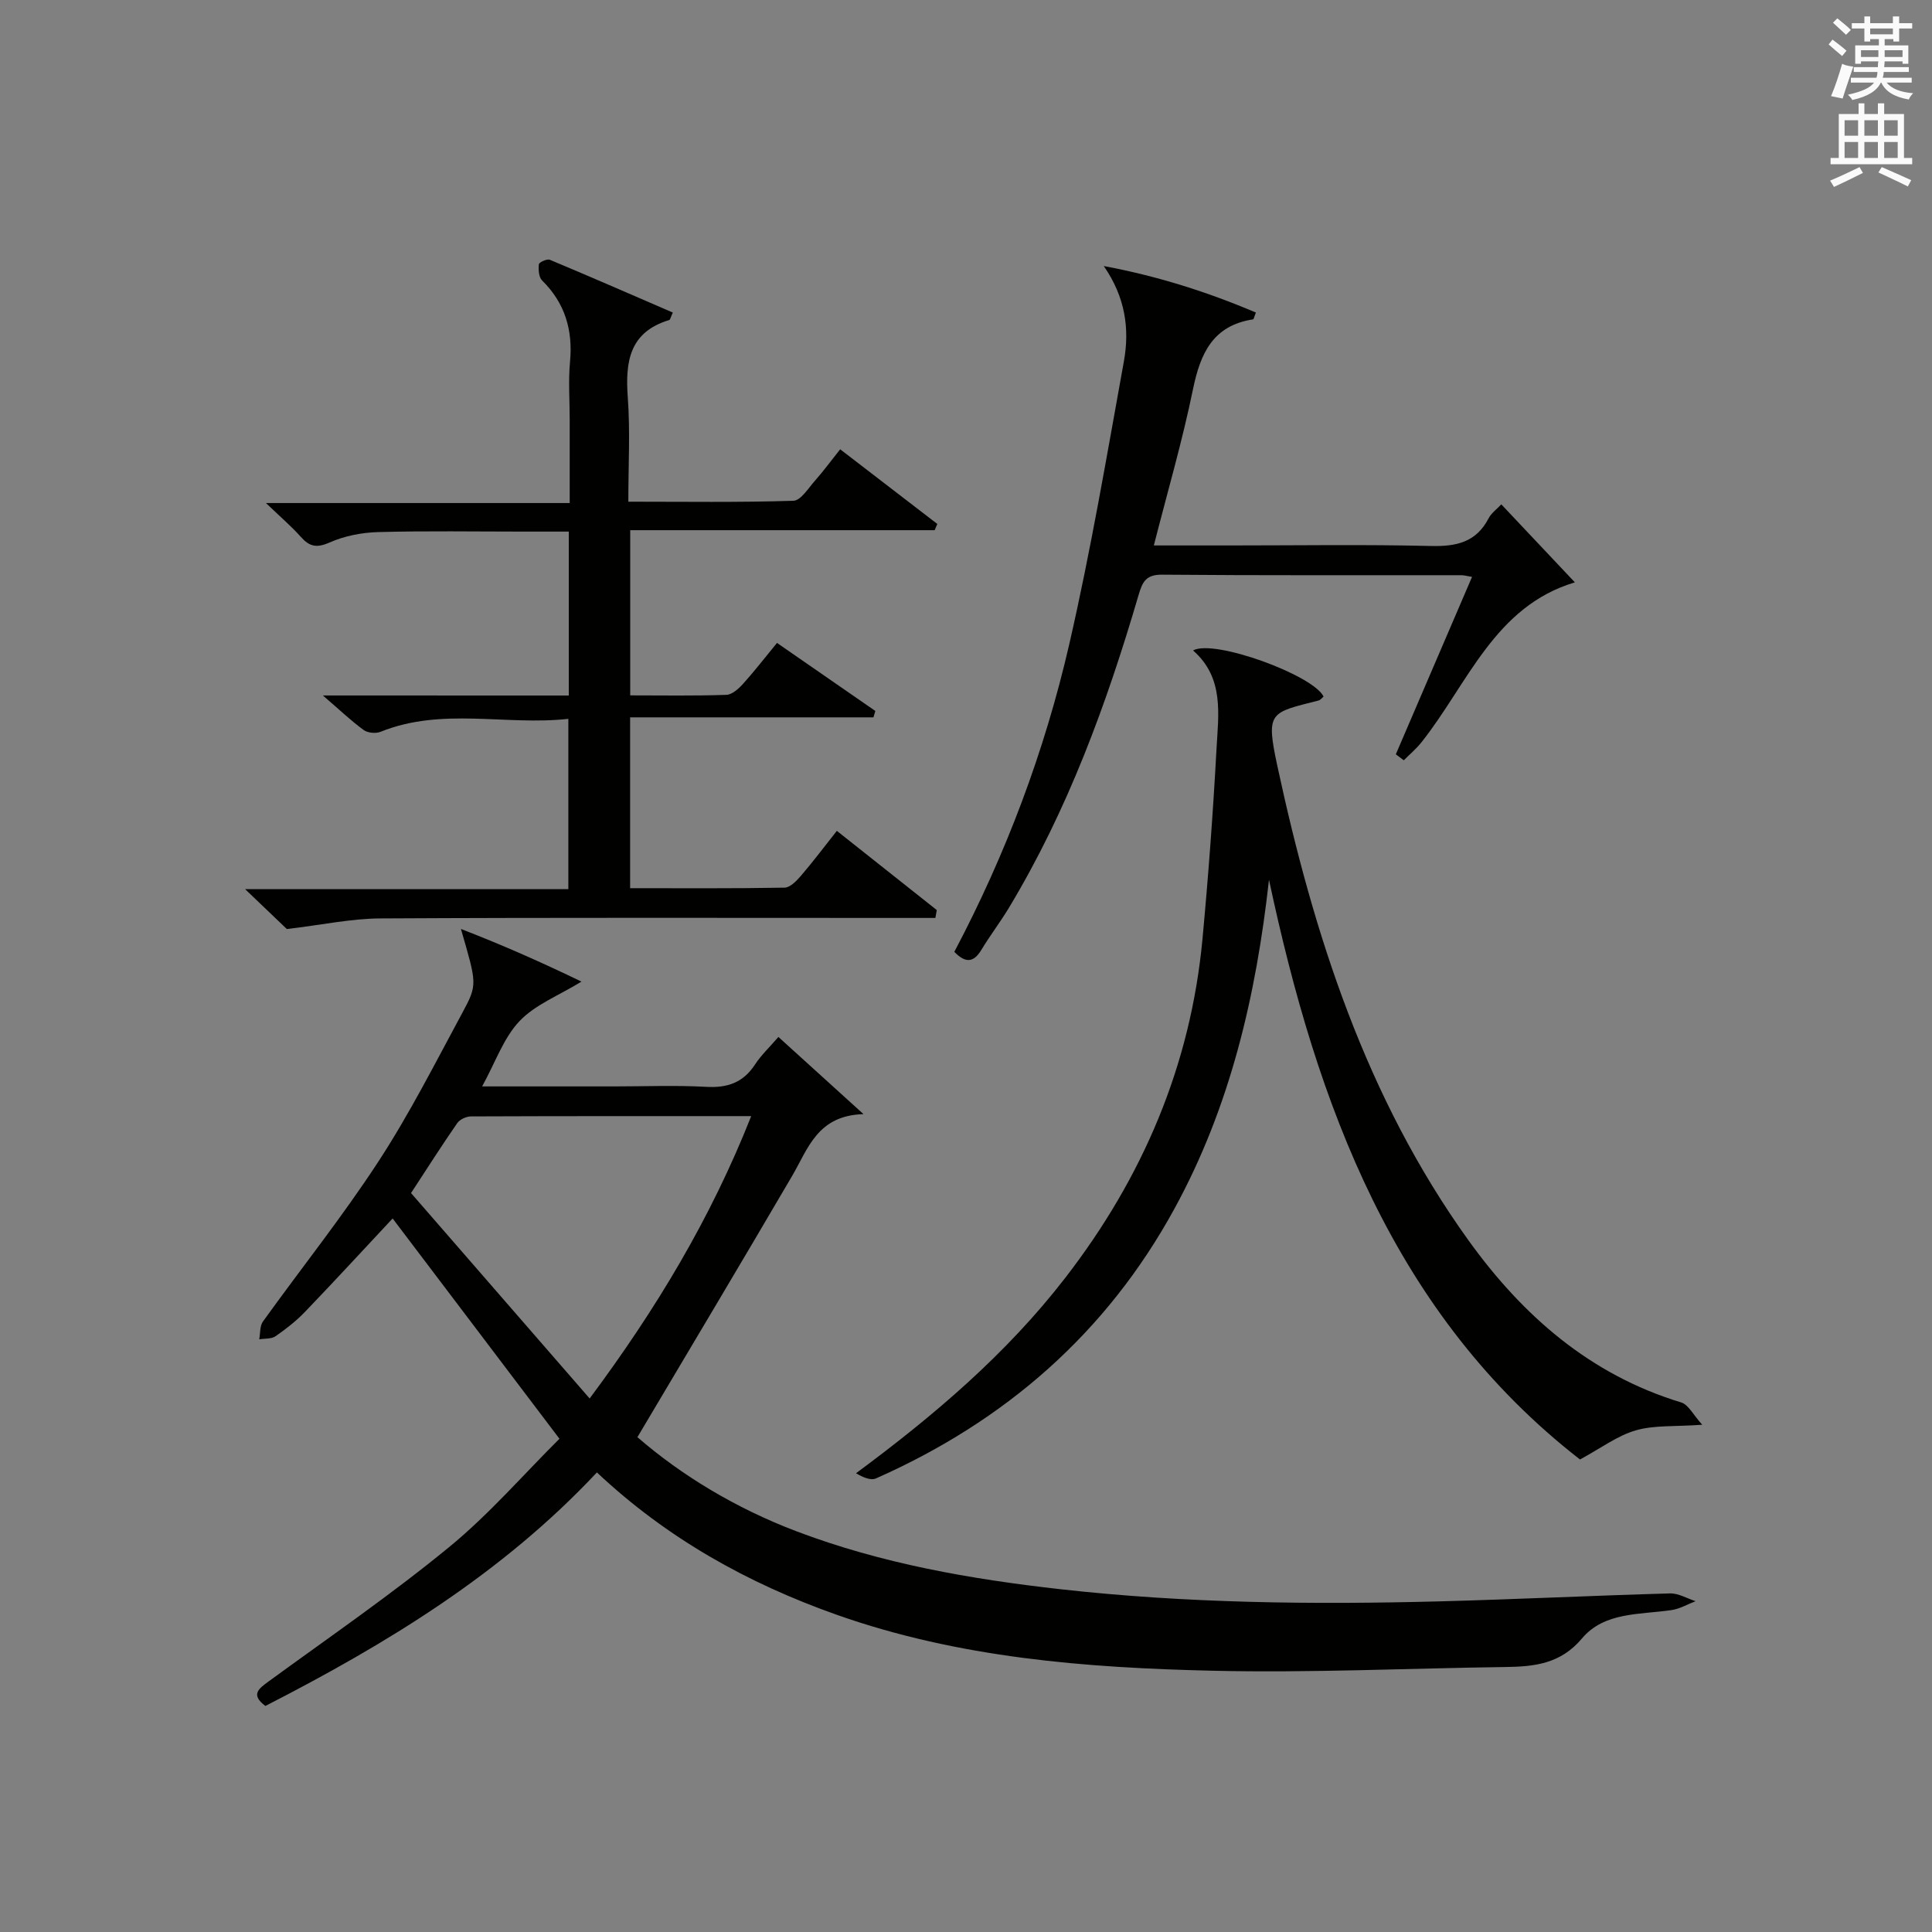
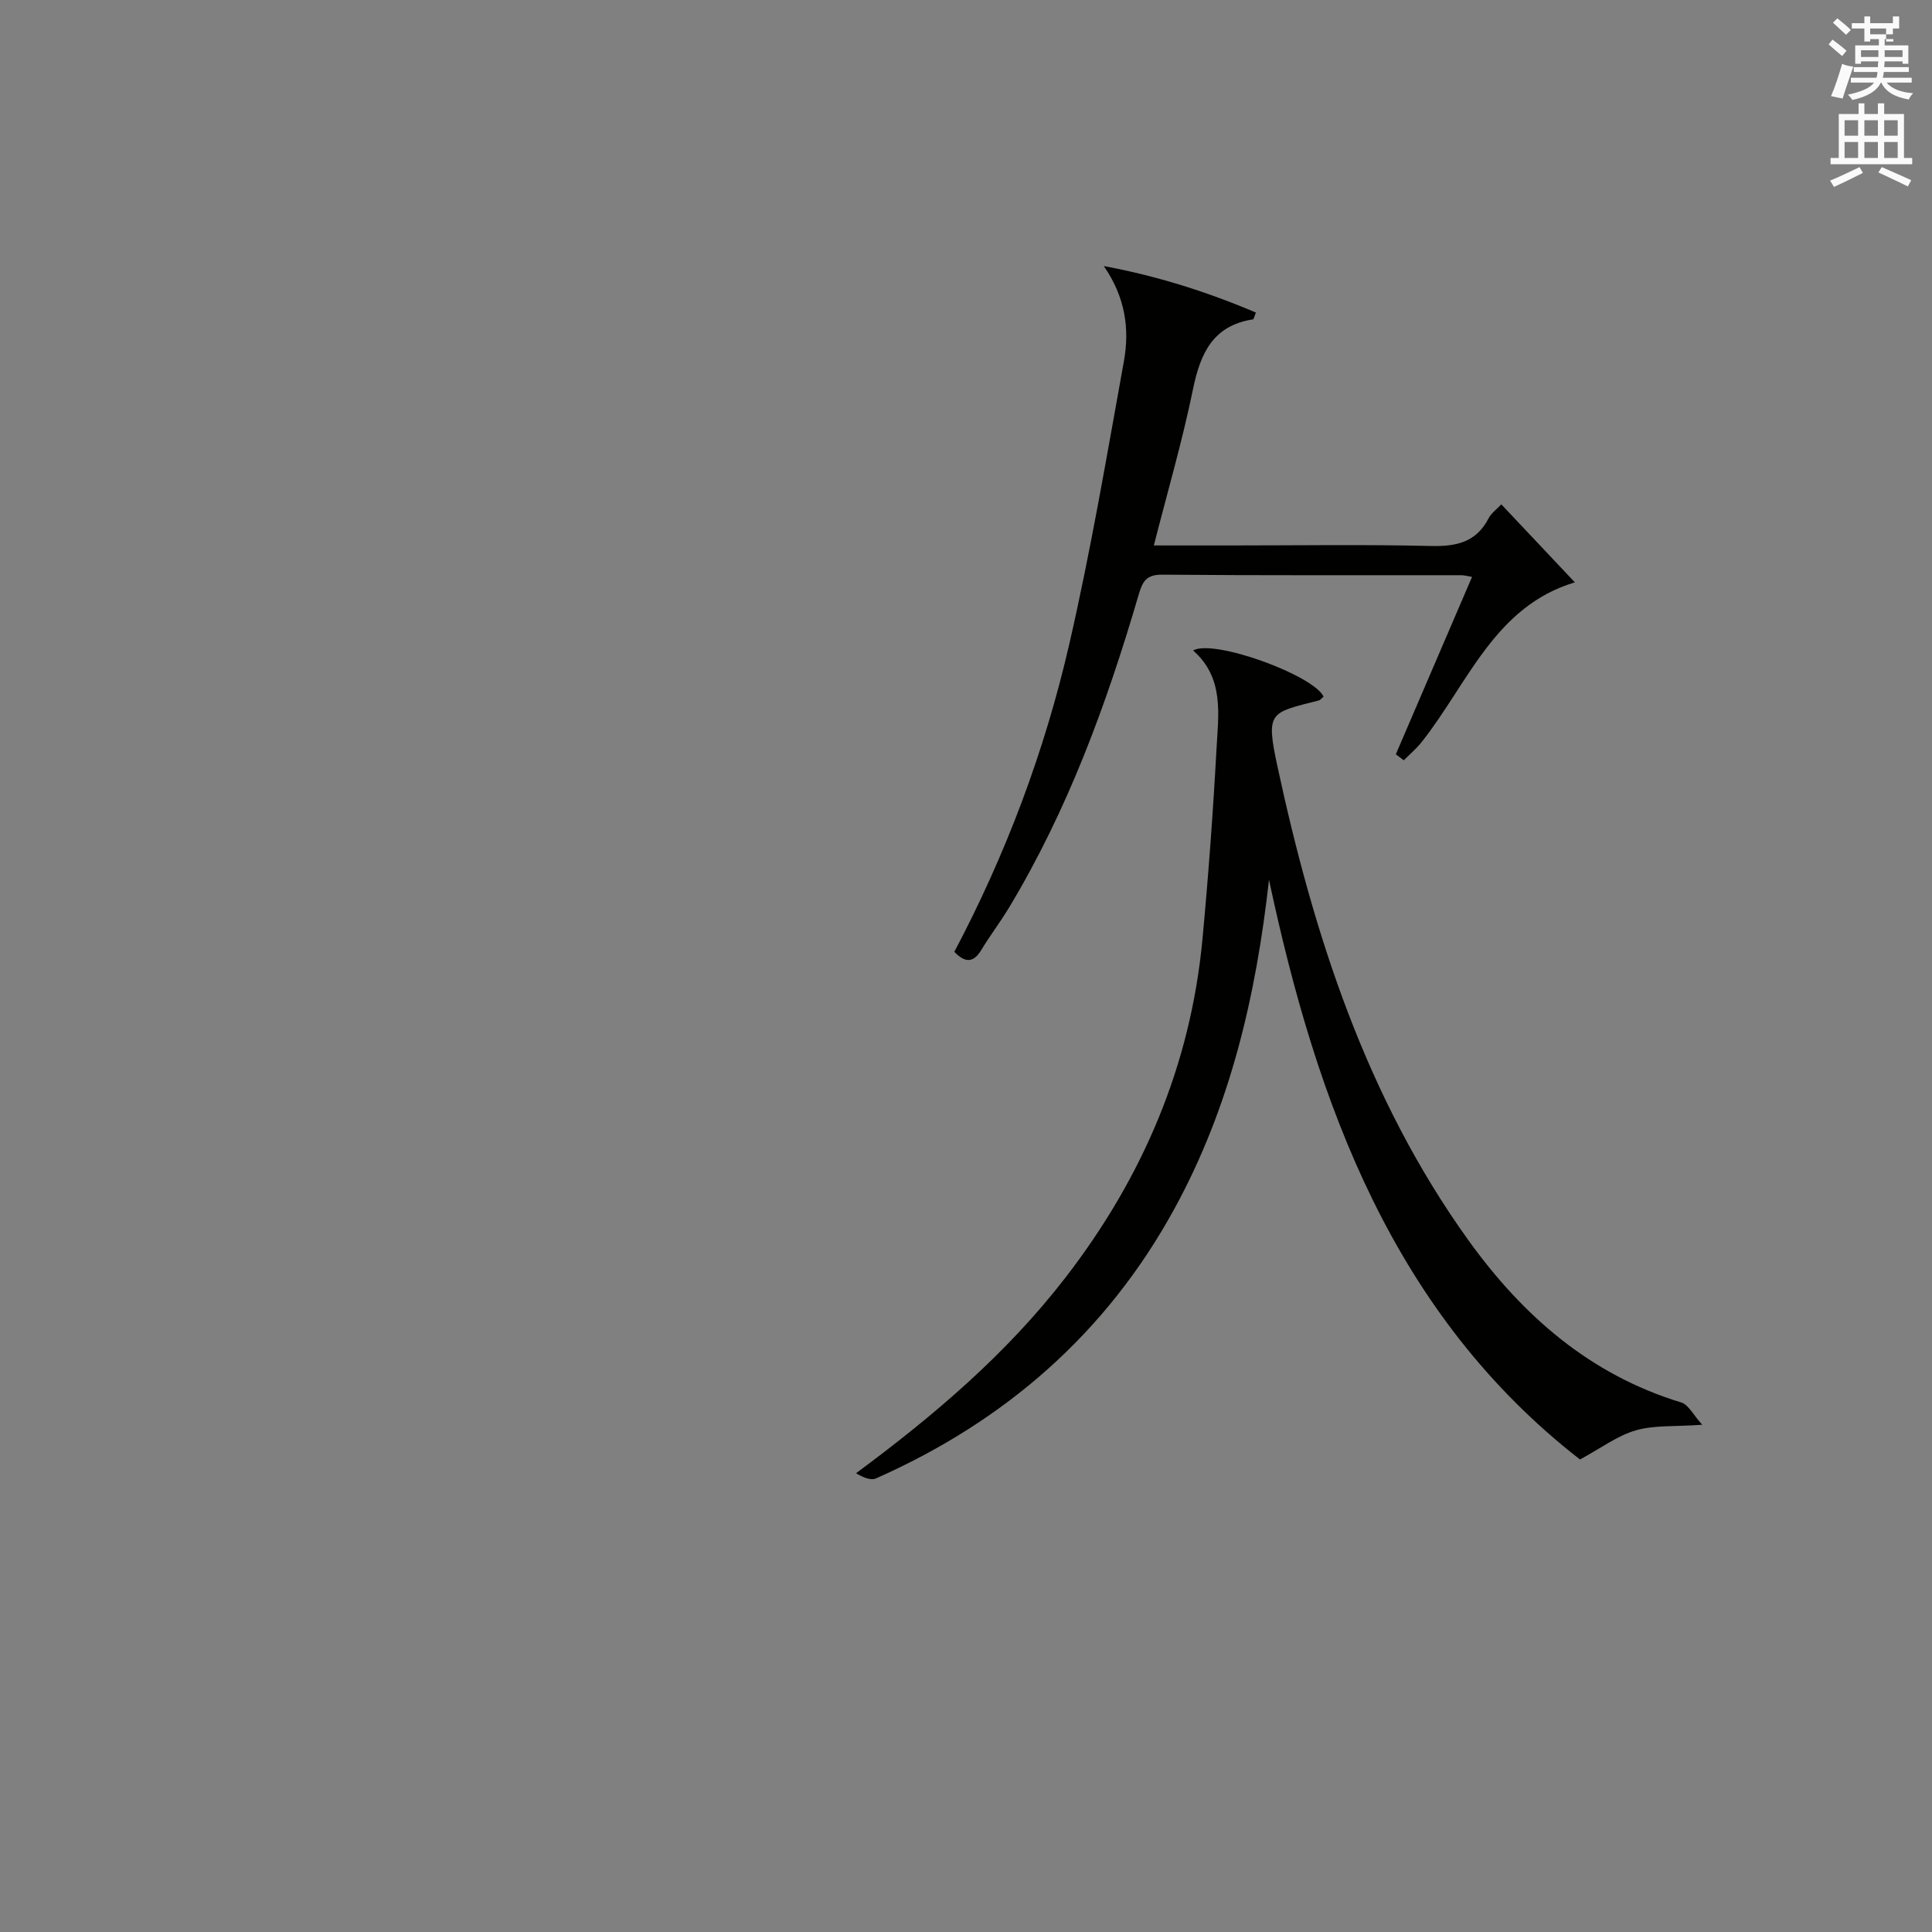
<svg xmlns="http://www.w3.org/2000/svg" version="1.1" id="漢-ZDIC-典" x="0px" y="0px" viewBox="0 0 400 400" style="enable-background:new 0 0 400 400;" xml:space="preserve">
  <rect x="0" y="0" width="400" height="400" fill="#808080" stroke="none" />
  <style type="text/css">
	.st1{fill:#010100;}
	.st2{fill:#fafafb;}
</style>
  <g>
-     <path class="st1" d="M115.83,297.88c-11.84-15.63-23.17-30.6-34.54-45.61c-5.89,6.3-11.93,12.86-18.1,19.29c-1.83,1.91-3.96,3.58-6.14,5.09   c-0.86,0.6-2.24,0.45-3.38,0.64c0.24-1.24,0.1-2.74,0.76-3.67c7.95-11.06,16.48-21.74,23.91-33.13   c6.44-9.86,11.79-20.45,17.4-30.83c3.17-5.86,2.97-5.97-0.31-17.33c9.03,3.49,16.86,7,24.96,10.9c-4.73,2.9-9.6,4.77-12.84,8.19   c-3.29,3.47-4.96,8.47-7.73,13.51c9.58,0,18.49,0,27.41,0c6.33,0,12.68-0.26,18.99,0.09c4.4,0.25,7.66-0.88,10.11-4.64   c1.25-1.92,2.98-3.54,4.83-5.69c5.62,5.1,11.04,10.02,17.62,15.98c-9.56,0.27-11.46,7.13-14.77,12.78   c-10.48,17.9-21.12,35.7-32.04,54.1c9.09,7.89,20.35,14.71,32.88,19.47c17.67,6.71,36.08,9.92,54.79,12.02   c26.04,2.91,52.12,3.19,78.25,2.51c15.96-0.42,31.9-1.2,47.86-1.65c1.75-0.05,3.54,1.04,5.3,1.61c-1.66,0.63-3.26,1.59-4.98,1.84   c-6.53,0.97-13.9,0.35-18.53,5.86c-4.47,5.32-9.91,5.85-15.96,5.93c-20.13,0.27-40.27,1.23-60.38,0.77   c-26.42-0.6-52.72-2.66-78-11.6c-18.42-6.52-35.08-15.8-49.62-29.46c-19.61,20.94-43.5,35.48-68.64,48.35   c-3.11-2.35-1.41-3.56,0.73-5.12c12.5-9.12,25.28-17.9,37.23-27.7C101.24,313.56,108.36,305.3,115.83,297.88z M155.53,231.08   c-19.76,0-38.88-0.02-58,0.06c-0.98,0-2.34,0.62-2.87,1.4c-3.19,4.6-6.19,9.32-9.56,14.47c12.26,14.1,24.45,28.12,36.98,42.53   C135.88,271.01,147.17,252.22,155.53,231.08z" />
-     <path class="st1" d="M117.76,144c0-11.62,0-22.42,0-33.94c-3.25,0-6.35,0-9.45,0c-10,0-20-0.17-29.99,0.1c-3.4,0.09-7,0.79-10.09,2.16   c-2.69,1.19-4.16,0.85-5.96-1.18c-1.97-2.21-4.24-4.14-7.21-6.99c21.42,0,41.78,0,62.89,0c0-6.1,0-11.69,0-17.29   c0-4-0.3-8.03,0.07-11.99c0.6-6.56-1.04-12.12-5.79-16.81c-0.69-0.68-0.78-2.25-0.66-3.35c0.05-0.41,1.69-1.16,2.26-0.93   c8.52,3.56,16.98,7.26,25.47,10.93c-0.46,1-0.54,1.49-0.75,1.55c-8.27,2.5-9.12,8.66-8.57,16.08c0.51,6.93,0.11,13.93,0.11,21.53   c11.65,0,22.92,0.17,34.17-0.19c1.55-0.05,3.11-2.63,4.49-4.18c1.65-1.86,3.13-3.87,5.2-6.48c6.77,5.2,13.44,10.33,20.11,15.46   c-0.18,0.43-0.37,0.86-0.55,1.29c-20.88,0-41.76,0-63.03,0c0,11.59,0,22.63,0,34.2c6.69,0,13.3,0.12,19.91-0.11   c1.19-0.04,2.55-1.28,3.47-2.3c2.33-2.58,4.46-5.35,7.01-8.45c6.88,4.76,13.62,9.43,20.36,14.09c-0.13,0.44-0.26,0.88-0.39,1.32   c-16.67,0-33.34,0-50.38,0c0,12.09,0,23.46,0,35.37c10.74,0,21.35,0.08,31.97-0.11c1.16-0.02,2.5-1.41,3.4-2.46   c2.48-2.89,4.77-5.94,7.43-9.3c7.05,5.58,13.87,10.99,20.69,16.4c-0.1,0.54-0.2,1.09-0.29,1.63c-1.98,0-3.96,0-5.94,0   c-36.33,0-72.66-0.1-108.99,0.1c-6,0.03-12,1.33-19.34,2.2c-1.74-1.67-4.72-4.51-8.64-8.26c22.99,0,44.81,0,66.92,0   c0-11.9,0-23.15,0-35.26c-12.97,1.44-26.12-2.46-38.88,2.68c-0.99,0.4-2.67,0.24-3.5-0.37c-2.61-1.91-4.97-4.16-8.44-7.15   C84.6,144,100.99,144,117.76,144z" />
    <path class="st1" d="M247.01,134.67c4.32-2.43,24.93,5.13,27.02,9.55c-0.32,0.26-0.63,0.71-1.03,0.81c-10.02,2.57-10.98,2.2-8.54,13.54   c7.5,34.89,18.38,68.74,39.55,98.2c11.21,15.59,25.17,27.85,44.06,33.59c1.52,0.46,2.53,2.62,4.36,4.62   c-5.73,0.41-9.96,0.06-13.76,1.16c-3.8,1.1-7.17,3.66-11.55,6.03c-38.52-29.96-54.44-73.33-64.39-120.03   c-2.66,23.98-8,46.95-19.58,68.12c-14.1,25.79-35.09,44-61.79,55.83c-1.1,0.49-2.75-0.25-4.13-1.07   c16.26-12.03,31.16-24.73,43.3-40.43c16.03-20.73,25.98-43.97,28.43-70.18c1.22-13.07,2.19-26.17,2.9-39.28   C252.25,147.94,253.51,140.35,247.01,134.67z" />
    <path class="st1" d="M228.52,55.08c11.13,2.08,21.43,5.35,31.5,9.63c-0.36,0.89-0.44,1.38-0.59,1.41c-8.31,1.28-10.91,7.04-12.44,14.49   c-2.19,10.68-5.26,21.18-8.1,32.32c5.62,0,10.74,0,15.87,0c13.82,0,27.65-0.22,41.47,0.11c5.27,0.13,9.39-0.75,11.97-5.73   c0.57-1.1,1.72-1.91,2.63-2.89c5.13,5.44,10.07,10.67,15.23,16.15c-16.66,4.98-22.14,20.99-31.76,33.11   c-1.08,1.36-2.43,2.49-3.66,3.73c-0.55-0.41-1.1-0.83-1.65-1.24c5.2-12.1,10.4-24.2,15.78-36.73c-1.05-0.17-1.63-0.35-2.21-0.35   c-20.65-0.02-41.31,0.07-61.96-0.11c-3.36-0.03-4.08,1.52-4.87,4.21c-6.6,22.53-14.64,44.49-26.82,64.72   c-1.8,2.99-3.93,5.77-5.73,8.75c-1.64,2.72-3.34,2.73-5.6,0.41c10.68-20.2,18.7-41.51,23.81-63.74   c4.45-19.37,7.77-39.01,11.31-58.58C233.9,68.05,232.97,61.48,228.52,55.08z" />
-     <path class="st2" d="M378.6,9.2l0.8-1c0.9,0.7,1.9,1.4,2.9,2.3l-0.9,1.1C380.3,10.7,379.4,9.9,378.6,9.2z M379.1,19.9   c0.9-2.1,1.6-4.3,2.3-6.7c0.4,0.2,0.8,0.4,2.3,0.6c-0.7,2.1-1.5,4.3-2.2,6.6L379.1,19.9z M379.5,4.7l0.9-0.9c1,0.8,2,1.6,2.8,2.4   l-1,1C381.2,6.3,380.3,5.4,379.5,4.7z M392,3.4h1.2v1.4h2.7v1.1h-2.7v2.7H392V8.1h-1.8v1.3h4.9v3.8h-1.2v-0.5h-3.7   c0,0.4-0.1,0.9-0.1,1.2h5.1v1H390c0,0.5-0.1,0.9-0.2,1.2h6v1h-5.2c1.1,1.3,2.9,2,5.5,2.2c-0.4,0.4-0.7,0.8-0.9,1.3   c-2.9-0.5-4.8-1.6-5.7-3.5h-0.1c-0.8,1.7-2.7,2.9-5.9,3.6c-0.2-0.4-0.6-0.8-0.9-1.1c2.8-0.6,4.6-1.4,5.4-2.5h-4.8v-1h5.3   c0.1-0.3,0.2-0.7,0.2-1.2h-4.9v-1h5c0-0.4,0-0.8,0.1-1.2h-3.6v0.5h-1.2V9.4h4.9V8.1h-1.8v0.5H386V5.9h-2.6V4.8h2.6V3.4h1.2v1.4h4.7   V3.4z M385.3,11.8h3.6c0-0.4,0-0.9,0-1.4h-3.6V11.8z M387.2,7.1h4.7V5.9h-4.7V7.1z M393.9,10.4h-3.7c0,0.5,0,1,0,1.4h3.7V10.4z" />
+     <path class="st2" d="M378.6,9.2l0.8-1c0.9,0.7,1.9,1.4,2.9,2.3l-0.9,1.1C380.3,10.7,379.4,9.9,378.6,9.2z M379.1,19.9   c0.9-2.1,1.6-4.3,2.3-6.7c0.4,0.2,0.8,0.4,2.3,0.6c-0.7,2.1-1.5,4.3-2.2,6.6L379.1,19.9z M379.5,4.7l0.9-0.9c1,0.8,2,1.6,2.8,2.4   l-1,1C381.2,6.3,380.3,5.4,379.5,4.7z M392,3.4h1.2v1.4v1.1h-2.7v2.7H392V8.1h-1.8v1.3h4.9v3.8h-1.2v-0.5h-3.7   c0,0.4-0.1,0.9-0.1,1.2h5.1v1H390c0,0.5-0.1,0.9-0.2,1.2h6v1h-5.2c1.1,1.3,2.9,2,5.5,2.2c-0.4,0.4-0.7,0.8-0.9,1.3   c-2.9-0.5-4.8-1.6-5.7-3.5h-0.1c-0.8,1.7-2.7,2.9-5.9,3.6c-0.2-0.4-0.6-0.8-0.9-1.1c2.8-0.6,4.6-1.4,5.4-2.5h-4.8v-1h5.3   c0.1-0.3,0.2-0.7,0.2-1.2h-4.9v-1h5c0-0.4,0-0.8,0.1-1.2h-3.6v0.5h-1.2V9.4h4.9V8.1h-1.8v0.5H386V5.9h-2.6V4.8h2.6V3.4h1.2v1.4h4.7   V3.4z M385.3,11.8h3.6c0-0.4,0-0.9,0-1.4h-3.6V11.8z M387.2,7.1h4.7V5.9h-4.7V7.1z M393.9,10.4h-3.7c0,0.5,0,1,0,1.4h3.7V10.4z" />
    <path class="st2" d="M384.7,21.4h1.3v2.2h2.8v-2.2h1.3v2.2h4.1v9.1h1.7V34h-16.9v-1.3h1.7v-9.1h4.1V21.4z M385,34.6l0.7,1.2   c-1.8,0.9-3.8,1.9-6,2.9c-0.2-0.4-0.5-0.8-0.8-1.3C381.3,36.4,383.3,35.4,385,34.6z M381.9,28.1h2.8v-3.2h-2.8V28.1z M381.9,32.7   h2.8v-3.3h-2.8V32.7z M386,28.1h2.8v-3.2H386V28.1z M386,32.7h2.8v-3.3H386V32.7z M389.6,34.6c2.1,0.9,4.1,1.8,6.1,2.7l-0.7,1.3   c-2.2-1.1-4.2-2-6.1-2.9L389.6,34.6z M392.9,24.9h-2.8v3.2h2.8V24.9z M390.1,32.7h2.8v-3.3h-2.8V32.7z" />
  </g>
</svg>